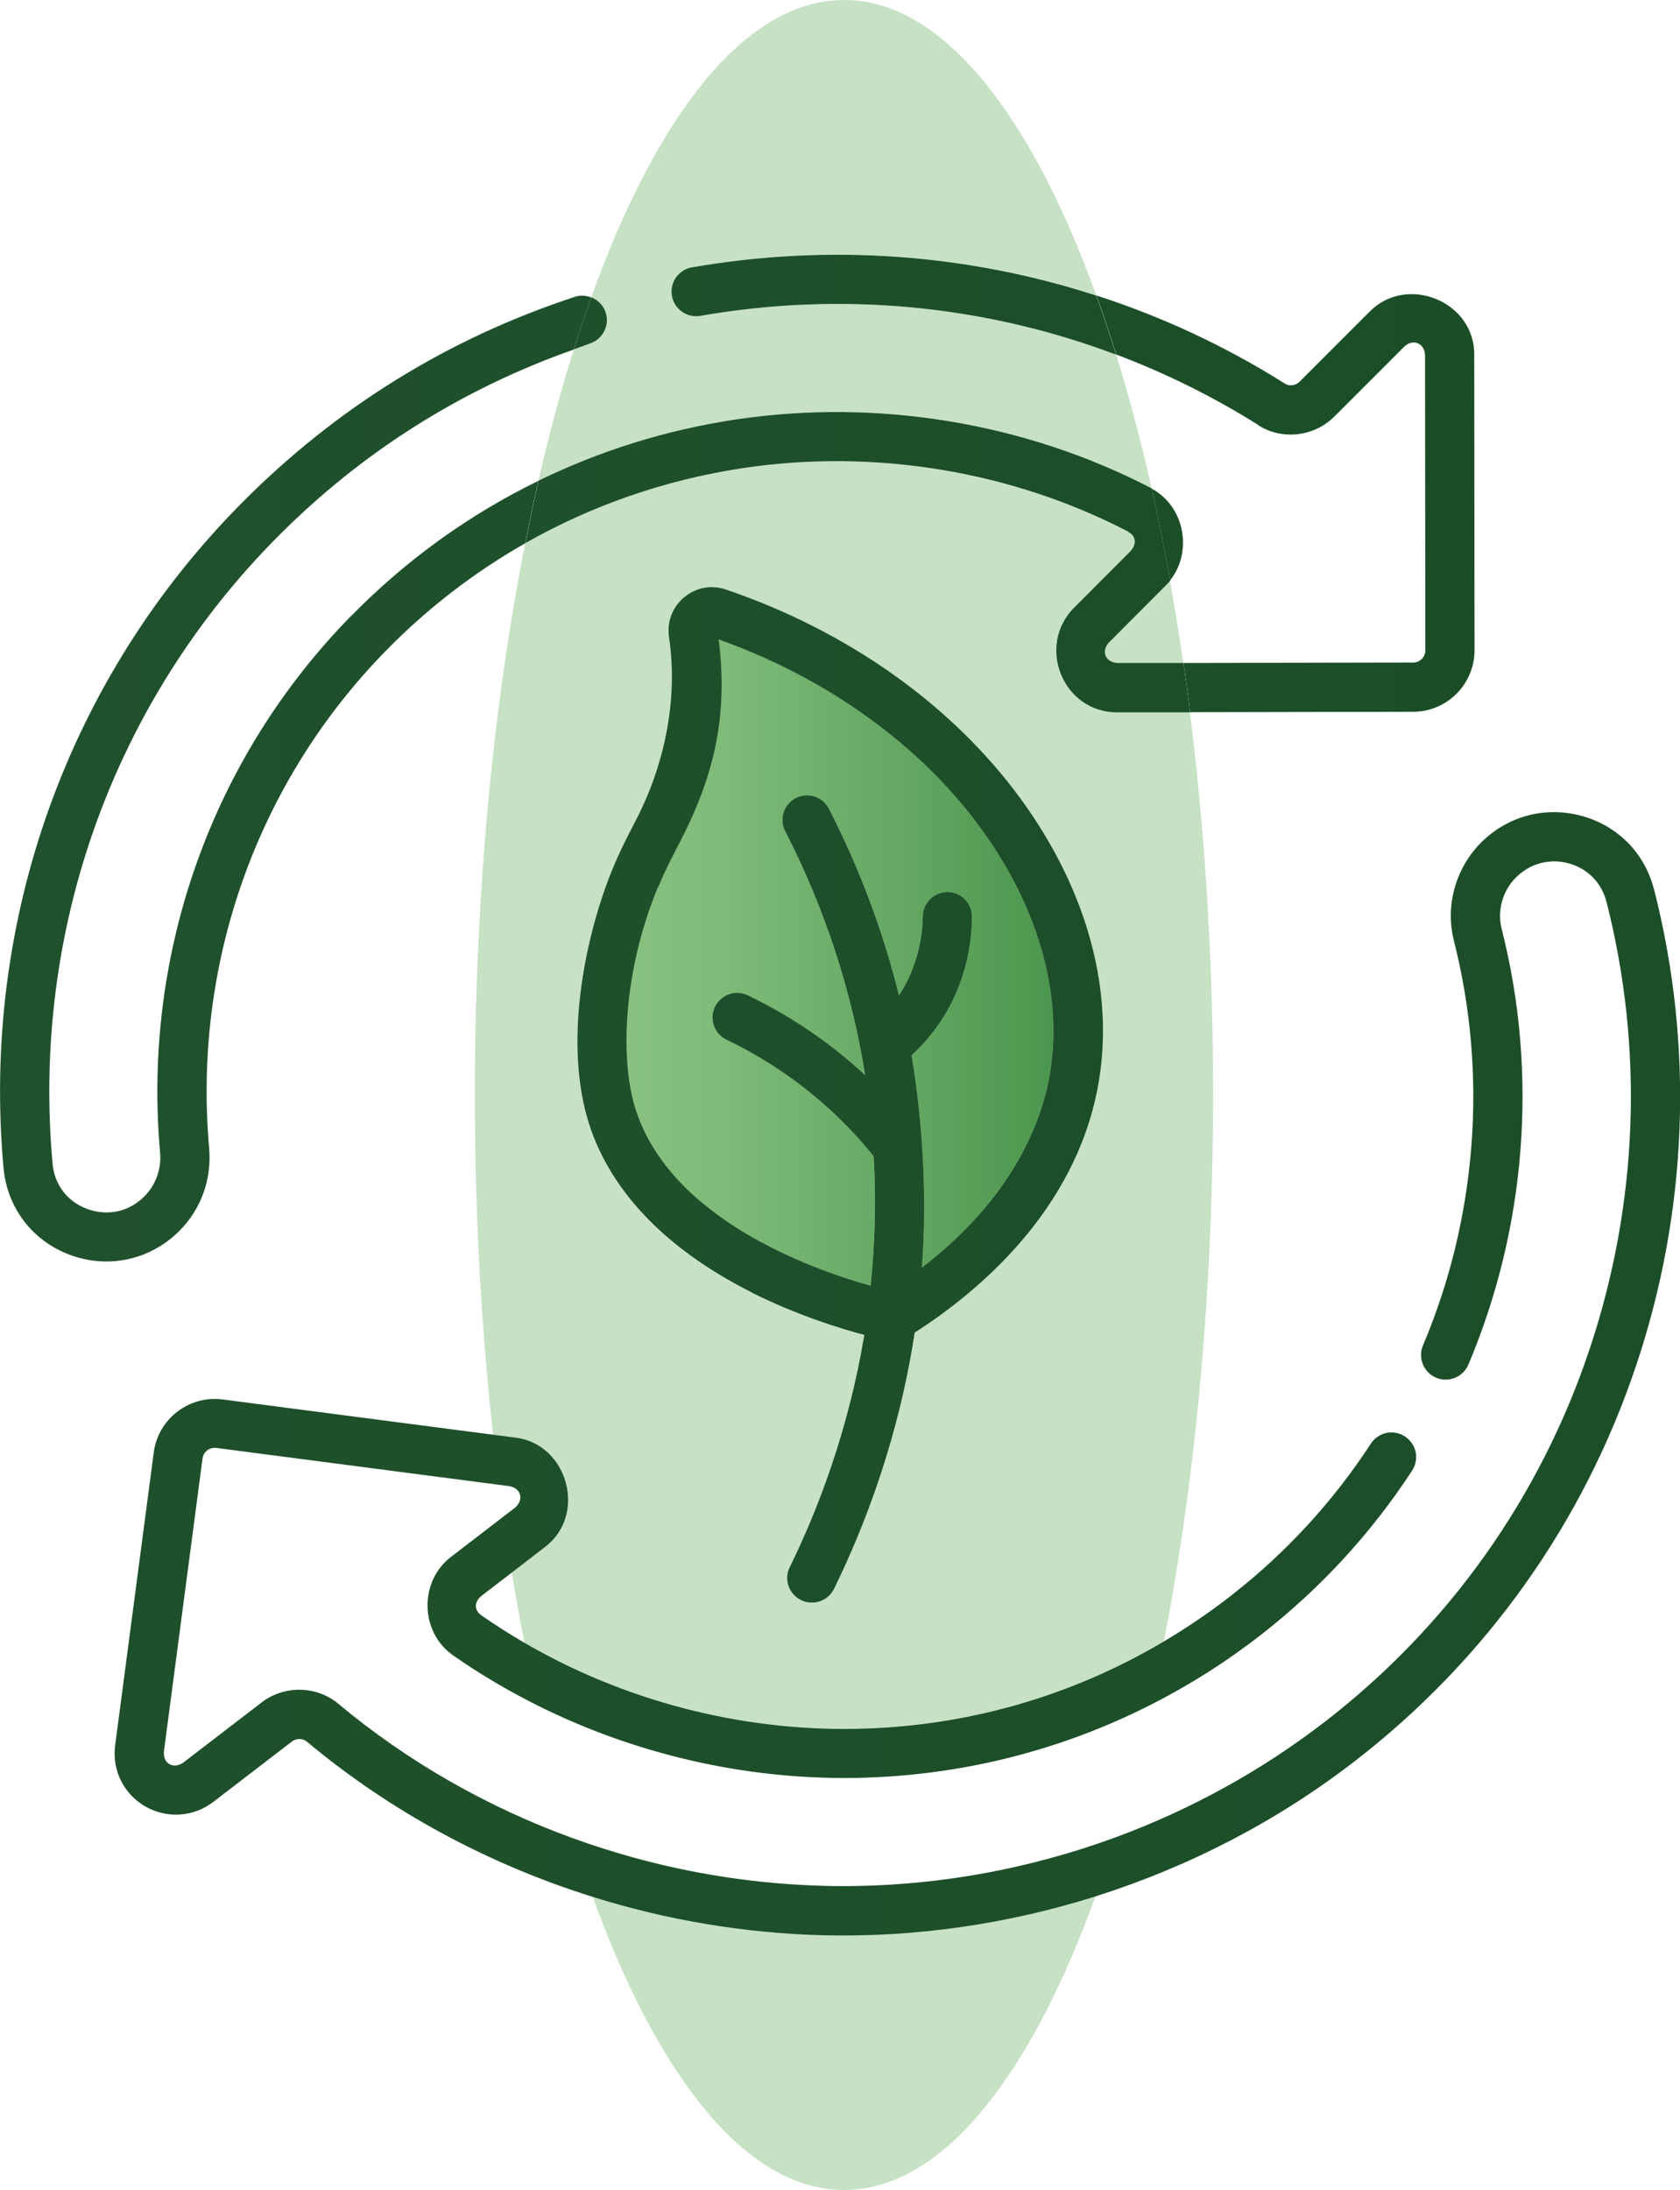
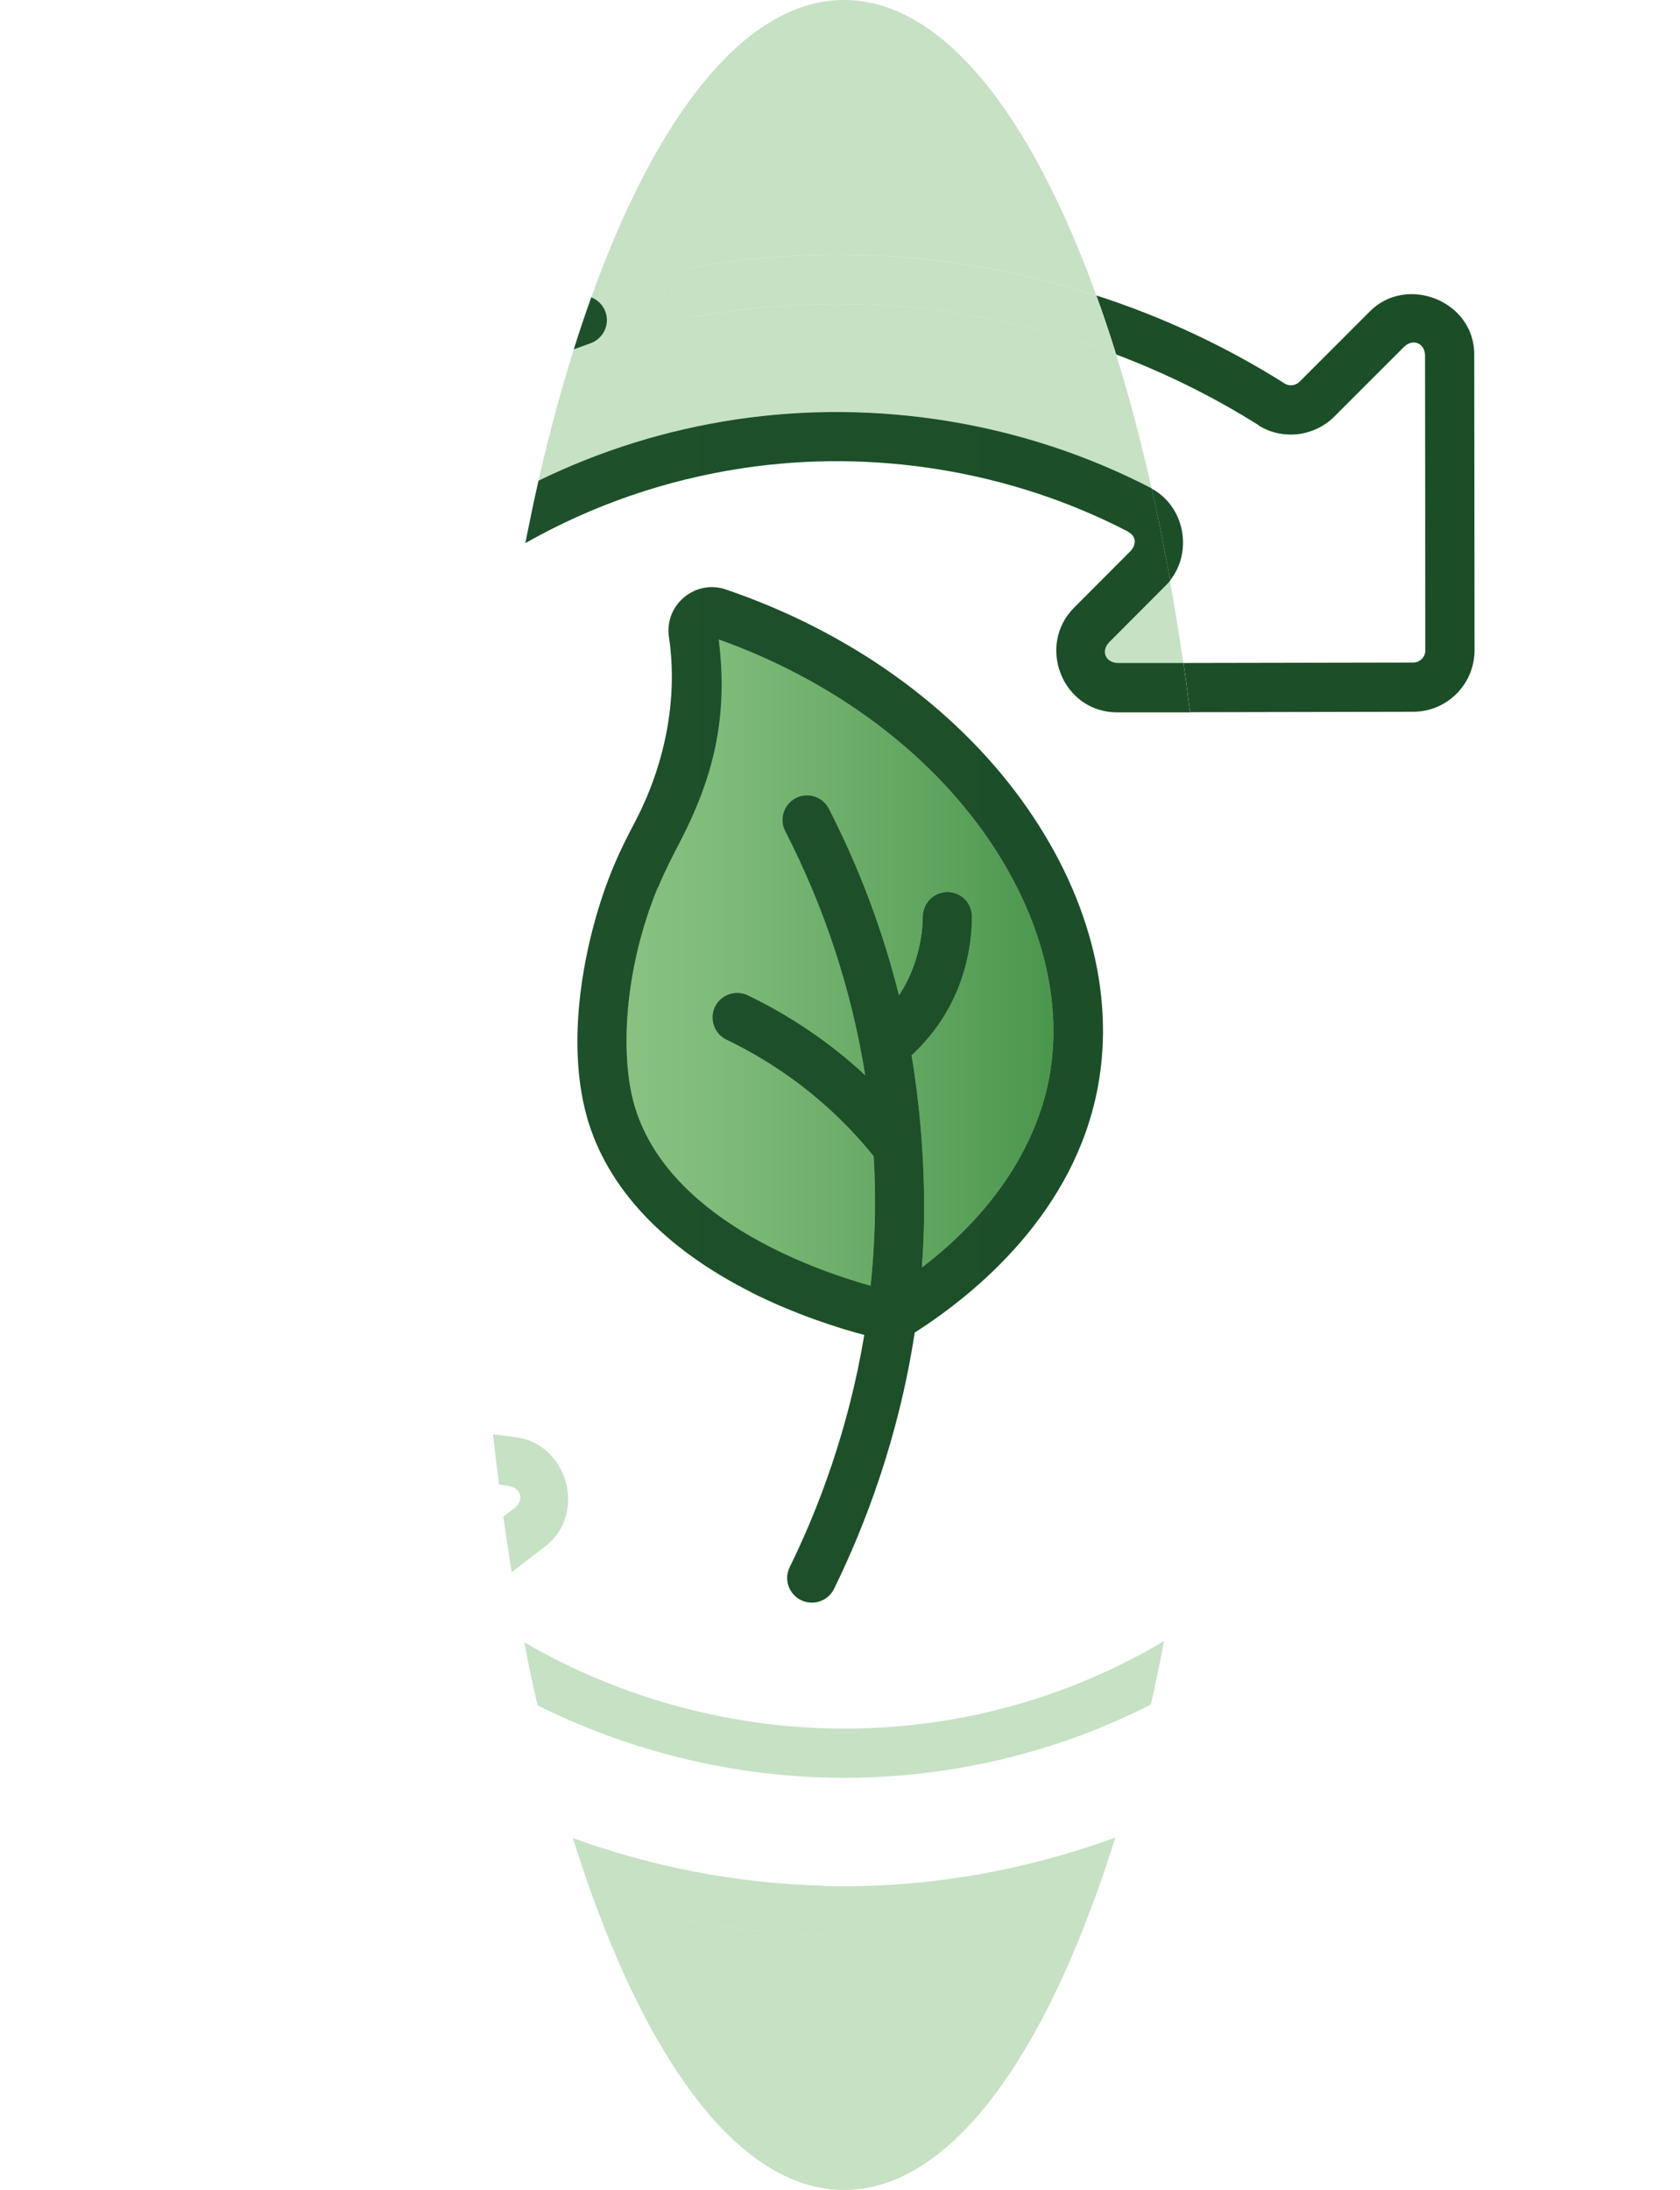
<svg xmlns="http://www.w3.org/2000/svg" xmlns:xlink="http://www.w3.org/1999/xlink" id="_레이어_2" viewBox="0 0 114.39 149.07">
  <defs>
    <style>.cls-1{fill:url(#linear-gradient);}.cls-1,.cls-2,.cls-3,.cls-4,.cls-5,.cls-6,.cls-7,.cls-8,.cls-9,.cls-10,.cls-11{stroke-width:0px;}.cls-2{fill:url(#_무제_그라디언트_27-5);}.cls-3{fill:url(#_무제_그라디언트_27-2);}.cls-4{fill:#c6e1c4;}.cls-5{fill:none;}.cls-6{fill:url(#_무제_그라디언트_27-6);}.cls-7{fill:url(#_무제_그라디언트_27-3);}.cls-8{fill:url(#_무제_그라디언트_27);}.cls-9{fill:url(#_무제_그라디언트_27-4);}.cls-10{fill:url(#_무제_그라디언트_27-8);}.cls-11{fill:url(#_무제_그라디언트_27-7);}</style>
    <linearGradient id="_무제_그라디언트_27" x1="0" y1="34.25" x2="114.39" y2="34.25" gradientUnits="userSpaceOnUse">
      <stop offset="0" stop-color="#20512d" />
      <stop offset="1" stop-color="#1a4e26" />
    </linearGradient>
    <linearGradient id="_무제_그라디언트_27-2" x1="0" y1="36.39" x2="114.39" y2="36.39" xlink:href="#_무제_그라디언트_27" />
    <linearGradient id="_무제_그라디언트_27-3" x1="0" y1="53" x2="114.39" y2="53" xlink:href="#_무제_그라디언트_27" />
    <linearGradient id="_무제_그라디언트_27-4" x1="0" y1="38.27" x2="114.39" y2="38.27" xlink:href="#_무제_그라디언트_27" />
    <linearGradient id="_무제_그라디언트_27-5" x1="-79.58" y1="93.5" x2="200.4" y2="93.5" xlink:href="#_무제_그라디언트_27" />
    <linearGradient id="linear-gradient" x1="40.58" y1="65.31" x2="74.07" y2="65.31" gradientUnits="userSpaceOnUse">
      <stop offset="0" stop-color="#8cc484" />
      <stop offset=".25" stop-color="#7fbb79" />
      <stop offset=".69" stop-color="#5fa45e" />
      <stop offset="1" stop-color="#459249" />
    </linearGradient>
    <linearGradient id="_무제_그라디언트_27-6" x1="0" y1="74.54" x2="114.39" y2="74.54" xlink:href="#_무제_그라디언트_27" />
    <linearGradient id="_무제_그라디언트_27-7" x1="0" y1="22.01" x2="114.39" y2="22.01" xlink:href="#_무제_그라디언트_27" />
    <linearGradient id="_무제_그라디언트_27-8" x1="0" y1="20.74" x2="114.39" y2="20.74" xlink:href="#_무제_그라디언트_27" />
  </defs>
  <g id="bisiness_02">
    <path class="cls-5" d="M30.85,112.68c-2.28-1.6-2.32-5.06-.12-6.72l3.54-2.72c-.1-.72-.2-1.44-.29-2.17l-19.25-2.51c-.46-.06-.88.26-.94.72l-2.63,19.95c-.07.82.65,1.22,1.32.75l5.34-4.1c1.54-1.18,3.73-1.15,5.21.09,4.75,3.97,10.18,7.05,15.98,9.16-.88-2.82-1.69-5.84-2.41-9.04-1.99-1-3.92-2.13-5.75-3.41Z" />
    <path class="cls-5" d="M32.77,109.93c.95.66,1.93,1.29,2.93,1.87-.3-1.56-.6-3.15-.86-4.78l-2.07,1.59c-.49.41-.49.97,0,1.31Z" />
    <path class="cls-5" d="M18.88,36.54C7.71,47.78,2.14,63.33,3.57,79.21c.13,1.44,1.02,2.59,2.38,3.08,1.39.5,2.83.18,3.88-.87.77-.78,1.16-1.86,1.06-2.98-1.21-13.58,3.55-26.9,13.04-36.56,3.75-3.81,8.04-6.88,12.72-9.17.72-3.17,1.53-6.15,2.41-8.94-7.64,2.69-14.43,6.97-20.18,12.76Z" />
    <path class="cls-5" d="M97.04,44.27l-.02-20.11c-.04-.78-.78-1.14-1.41-.57l-4.76,4.76c-1.37,1.37-3.55,1.63-5.18.6-3.08-1.95-6.33-3.54-9.69-4.81.88,2.84,1.69,5.89,2.41,9.11,2.26,1.21,2.84,4.31,1.26,6.27.33,1.83.63,3.69.91,5.61l15.64-.03c.46,0,.83-.38.83-.83Z" />
    <path class="cls-4" d="M41.24,21.27c.29.88-.19,1.83-1.07,2.11-.37.12-.73.27-1.1.4-.88,2.79-1.68,5.77-2.41,8.94,4.18-2.04,8.67-3.45,13.39-4.16,9.65-1.45,19.7.2,28.31,4.66.02,0,.03.02.05.03-.72-3.22-1.53-6.27-2.41-9.11-8.93-3.37-18.68-4.32-28.3-2.64-.91.16-1.78-.45-1.94-1.36-.16-.91.45-1.78,1.36-1.94,9.31-1.63,18.74-.93,27.53,1.92C70.14,7.65,64.11,0,57.47,0s-12.71,7.7-17.21,20.24c.45.18.82.54.98,1.03Z" />
    <path class="cls-4" d="M79.36,39.87l-3.86,3.87c-.56.61-.23,1.37.57,1.4h4.5c-.28-1.92-.58-3.79-.91-5.61-.09.12-.19.23-.31.34Z" />
    <path class="cls-4" d="M59.3,87.52c.29-2.77.38-5.72.21-8.81-1.11-1.37-2.34-2.64-3.66-3.78-1.93-1.65-4.07-3.05-6.37-4.16-.83-.4-1.19-1.4-.78-2.24.4-.83,1.4-1.18,2.24-.78,2.56,1.23,4.95,2.79,7.1,4.64.3.26.6.52.89.8-.92-5.76-2.74-11.34-5.45-16.62-.42-.82-.1-1.83.73-2.25.82-.42,1.83-.1,2.25.73,2.09,4.08,3.68,8.33,4.77,12.7,1.24-1.83,1.62-4.03,1.62-5.36,0-.92.75-1.67,1.68-1.67h0c.93,0,1.67.76,1.67,1.68,0,1.68-.34,4.22-1.89,6.75-.61,1-1.35,1.9-2.22,2.69.78,4.68,1.05,9.86.7,14.44,6.3-4.82,8.14-10.04,8.67-12.93,1-5.44-.65-11.45-4.64-16.94-4.13-5.68-10.46-10.23-17.86-12.88.66,5.36-.39,9.46-2.68,13.86-.48.92-.98,1.88-1.45,3.02-2.37,5.75-2.53,11.54-1.62,14.73,2.18,7.69,11.94,11.21,16.11,12.38Z" />
    <path class="cls-4" d="M56,131.71c-5.34-.13-10.61-1.03-15.65-2.61,4.49,12.38,10.5,19.97,17.12,19.97s12.64-7.6,17.13-20.02c-5.98,1.89-12.28,2.81-18.6,2.65Z" />
-     <path class="cls-4" d="M37.1,105.28l-2.26,1.74c.27,1.63.56,3.22.86,4.78,6.77,3.94,14.64,6,22.52,5.86,7.5-.14,14.67-2.18,21.03-5.95,2.13-10.95,3.35-23.63,3.35-37.18,0-9.17-.56-17.94-1.58-26.05h-4.94s0,.01,0,.01c-3.74,0-5.51-4.55-2.95-7.12l3.86-3.87c.43-.47.37-1.02-.18-1.3-7.98-4.14-17.31-5.67-26.27-4.32-5.27.8-10.26,2.52-14.78,5.1-2.18,11.03-3.43,23.86-3.43,37.56,0,8.06.44,15.82,1.24,23.1l1.54.2c3.54.43,4.92,5.24,1.99,7.45ZM41.71,59.13c.53-1.28,1.06-2.3,1.58-3.29,1.9-3.64,2.91-8.09,2.25-12.47-.15-1.03.23-2.04,1.03-2.7.8-.67,1.86-.86,2.85-.53,8.31,2.83,15.45,7.91,20.1,14.29,4.54,6.24,6.39,13.17,5.23,19.52-1.57,8.54-8.26,14.06-12.48,16.77-1.11,7.18-3.38,13.14-5.49,17.44-.29.59-.89.94-1.51.94-.25,0-.5-.06-.74-.17-.83-.41-1.17-1.41-.77-2.24,1.93-3.94,4-9.33,5.08-15.81-1.77-.47-4.69-1.39-7.7-2.9-5.96-3-9.83-7.12-11.18-11.91-1.57-5.56-.04-12.59,1.75-16.93Z" />
    <path class="cls-8" d="M85.68,28.95c1.63,1.03,3.8.78,5.18-.6l4.76-4.76c.63-.57,1.37-.2,1.41.57l.02,20.11c0,.46-.37.83-.83.83l-15.64.03c.16,1.1.31,2.22.45,3.35l15.19-.03c2.31,0,4.18-1.88,4.18-4.19l-.02-20.1c.03-3.69-4.63-5.5-7.13-2.94l-4.76,4.76c-.27.27-.7.33-1.01.13-4.04-2.55-8.35-4.55-12.83-6,.47,1.29.92,2.63,1.35,4.02,3.36,1.27,6.61,2.87,9.69,4.81Z" />
    <path class="cls-3" d="M78.4,33.25c.46,2.02.88,4.12,1.26,6.27,1.58-1.97,1-5.06-1.26-6.27Z" />
-     <path class="cls-7" d="M23.94,41.89c-9.49,9.66-14.25,22.98-13.04,36.56.1,1.12-.29,2.2-1.06,2.98-1.04,1.05-2.49,1.37-3.88.87-1.36-.49-2.25-1.64-2.38-3.08-1.44-15.88,4.14-31.43,15.31-42.67,5.75-5.79,12.55-10.07,20.18-12.76.38-1.22.78-2.4,1.19-3.54-.35-.14-.75-.17-1.13-.04-8.6,2.82-16.21,7.53-22.62,13.98C4.64,46.12-1.29,62.65.24,79.51c.25,2.73,2,5,4.58,5.93.8.29,1.62.43,2.42.43,1.83,0,3.61-.72,4.97-2.08,1.48-1.48,2.22-3.53,2.03-5.64-1.12-12.6,3.29-24.96,12.09-33.91,2.83-2.88,6-5.31,9.43-7.26.29-1.45.58-2.87.9-4.25-4.68,2.28-8.98,5.36-12.72,9.17Z" />
    <path class="cls-4" d="M76.81,36.2c.54.28.6.83.18,1.3l-3.86,3.87c-2.56,2.57-.8,7.12,2.95,7.12h4.95c-.14-1.14-.29-2.26-.45-3.36h-4.5s0,0,0,0c-.8-.04-1.13-.79-.57-1.4l3.86-3.87c.11-.11.21-.22.31-.34-.39-2.16-.81-4.25-1.26-6.27-.02,0-.03-.02-.05-.03-8.6-4.46-18.66-6.11-28.31-4.66-4.71.71-9.21,2.12-13.39,4.16-.32,1.38-.61,2.81-.9,4.25,4.53-2.57,9.51-4.3,14.78-5.1,8.96-1.35,18.29.18,26.27,4.32Z" />
    <path class="cls-9" d="M76.81,36.2c.54.28.6.83.18,1.3l-3.86,3.87c-2.56,2.57-.8,7.12,2.95,7.12h4.95c-.14-1.14-.29-2.26-.45-3.36h-4.5s0,0,0,0c-.8-.04-1.13-.79-.57-1.4l3.86-3.87c.11-.11.21-.22.31-.34-.39-2.16-.81-4.25-1.26-6.27-.02,0-.03-.02-.05-.03-8.6-4.46-18.66-6.11-28.31-4.66-4.71.71-9.21,2.12-13.39,4.16-.32,1.38-.61,2.81-.9,4.25,4.53-2.57,9.51-4.3,14.78-5.1,8.96-1.35,18.29.18,26.27,4.32Z" />
    <path class="cls-4" d="M34.68,101.16c.82.15,1,.94.39,1.47l-.8.61c.18,1.28.37,2.54.57,3.78l2.26-1.74c2.92-2.21,1.54-7.02-1.99-7.45l-1.54-.2c.13,1.16.26,2.3.41,3.43l.7.09Z" />
    <path class="cls-4" d="M56.09,128.36c-5.86-.15-11.63-1.26-17.08-3.24.43,1.38.88,2.71,1.34,3.99,5.04,1.58,10.31,2.47,15.65,2.61,6.32.16,12.61-.76,18.6-2.65.46-1.28.91-2.61,1.34-3.99-6.32,2.32-13.06,3.47-19.86,3.3Z" />
    <path class="cls-4" d="M35.7,111.8c.28,1.46.58,2.89.9,4.28,6.68,3.33,14.17,5.06,21.69,4.93,7.08-.13,13.88-1.84,20.07-4.98.32-1.4.62-2.85.9-4.32-6.36,3.77-13.53,5.82-21.03,5.95-7.88.14-15.76-1.93-22.52-5.86Z" />
-     <path class="cls-2" d="M112.62,60.54h0c-.63-2.46-2.46-4.33-4.92-5-2.48-.68-5.04,0-6.86,1.82-1.74,1.75-2.45,4.31-1.84,6.7,2.31,9.08,1.56,18.86-2.11,27.52-.36.85.04,1.84.89,2.2.85.36,1.84-.04,2.2-.89,3.95-9.33,4.76-19.86,2.27-29.65-.32-1.25.05-2.59.97-3.51.96-.96,2.3-1.32,3.6-.96,1.28.35,2.23,1.32,2.56,2.6,2.56,10.03,2.16,20.55-1.13,30.42-3.37,10.12-9.61,18.9-18.04,25.41-4.34,3.35-9.16,5.99-14.26,7.87-6.32,2.32-13.06,3.47-19.86,3.3-5.86-.15-11.63-1.26-17.08-3.24-5.8-2.11-11.23-5.19-15.98-9.16-1.48-1.23-3.67-1.27-5.21-.09l-5.34,4.1c-.67.47-1.39.07-1.32-.75l2.63-19.95c.06-.46.48-.78.94-.72l19.25,2.51.7.09c.82.15,1,.94.39,1.47l-.8.61-3.54,2.72c-2.2,1.66-2.16,5.12.12,6.72,1.83,1.28,3.75,2.41,5.75,3.41,6.68,3.33,14.17,5.06,21.69,4.93,7.08-.13,13.88-1.84,20.07-4.98,2.64-1.34,5.17-2.94,7.55-4.8,4.02-3.14,7.47-6.89,10.24-11.14.51-.78.29-1.81-.49-2.32-.78-.51-1.81-.29-2.32.49-2.57,3.94-5.77,7.42-9.5,10.33-1.47,1.15-3.01,2.19-4.59,3.13-6.36,3.77-13.53,5.82-21.03,5.95-7.88.14-15.76-1.93-22.52-5.86-1-.58-1.98-1.21-2.93-1.87-.49-.34-.49-.9,0-1.31l2.07-1.59,2.26-1.74c2.92-2.21,1.54-7.02-1.99-7.45l-1.54-.2-18.41-2.4c-2.28-.3-4.39,1.32-4.69,3.6l-2.63,19.95c-.22,1.68.58,3.31,2.05,4.15,1.47.85,3.29.73,4.64-.31l5.34-4.1c.31-.24.74-.23,1.02,0,5.73,4.78,12.37,8.35,19.47,10.57,5.04,1.58,10.31,2.47,15.65,2.61,6.32.16,12.61-.76,18.6-2.65,6.34-2.01,12.34-5.1,17.65-9.21,8.96-6.92,15.59-16.26,19.17-27,3.5-10.48,3.91-21.66,1.2-32.31Z" />
    <path class="cls-1" d="M47.62,43.52s-1.3,6.28-6.22,22c-4.92,15.72,13.73,23.1,18.66,23.88,4.92.78,18.01-14.77,12.83-25.14-5.18-10.37-11.14-18.27-25.14-23.06l-.13,2.32Z" />
    <path class="cls-4" d="M51.15,87.97c3.01,1.51,5.93,2.43,7.7,2.9-1.08,6.48-3.15,11.88-5.08,15.81-.41.83-.06,1.83.77,2.24.24.12.49.17.74.17.62,0,1.21-.34,1.51-.94,2.11-4.31,4.39-10.26,5.49-17.44,4.22-2.7,10.91-8.22,12.48-16.77,1.17-6.35-.69-13.28-5.23-19.52-4.65-6.39-11.78-11.46-20.1-14.29-.99-.34-2.05-.14-2.85.53-.8.66-1.18,1.68-1.03,2.7.65,4.37-.36,8.82-2.25,12.47-.52.99-1.05,2.01-1.58,3.29-1.79,4.34-3.32,11.37-1.75,16.93,1.36,4.8,5.22,8.91,11.18,11.91ZM44.81,60.41c.47-1.14.97-2.1,1.45-3.02,2.29-4.4,3.35-8.5,2.68-13.86,7.41,2.65,13.73,7.2,17.86,12.88,3.99,5.49,5.64,11.5,4.64,16.94-.53,2.89-2.37,8.11-8.67,12.93.36-4.59.08-9.76-.7-14.44.86-.8,1.61-1.7,2.22-2.69,1.55-2.53,1.88-5.06,1.89-6.75,0-.93-.74-1.68-1.67-1.68h0c-.92,0-1.67.75-1.68,1.67,0,1.33-.38,3.52-1.62,5.36-1.09-4.37-2.68-8.62-4.77-12.7-.42-.82-1.43-1.15-2.25-.73-.82.42-1.15,1.43-.73,2.25,2.71,5.29,4.53,10.86,5.45,16.62-.29-.27-.59-.54-.89-.8-2.15-1.85-4.54-3.41-7.1-4.64-.83-.4-1.83-.05-2.24.78-.4.83-.05,1.84.78,2.24,2.3,1.11,4.44,2.5,6.37,4.16,1.33,1.14,2.56,2.41,3.66,3.78.18,3.09.08,6.04-.21,8.81-4.17-1.17-13.94-4.69-16.11-12.38-.9-3.19-.75-8.98,1.62-14.73Z" />
    <path class="cls-6" d="M51.15,87.97c3.01,1.51,5.93,2.43,7.7,2.9-1.08,6.48-3.15,11.88-5.08,15.81-.41.83-.06,1.83.77,2.24.24.12.49.17.74.17.62,0,1.21-.34,1.51-.94,2.11-4.31,4.39-10.26,5.49-17.44,4.22-2.7,10.91-8.22,12.48-16.77,1.17-6.35-.69-13.28-5.23-19.52-4.65-6.39-11.78-11.46-20.1-14.29-.99-.34-2.05-.14-2.85.53-.8.66-1.18,1.68-1.03,2.7.65,4.37-.36,8.82-2.25,12.47-.52.99-1.05,2.01-1.58,3.29-1.79,4.34-3.32,11.37-1.75,16.93,1.36,4.8,5.22,8.91,11.18,11.91ZM44.81,60.41c.47-1.14.97-2.1,1.45-3.02,2.29-4.4,3.35-8.5,2.68-13.86,7.41,2.65,13.73,7.2,17.86,12.88,3.99,5.49,5.64,11.5,4.64,16.94-.53,2.89-2.37,8.11-8.67,12.93.36-4.59.08-9.76-.7-14.44.86-.8,1.61-1.7,2.22-2.69,1.55-2.53,1.88-5.06,1.89-6.75,0-.93-.74-1.68-1.67-1.68h0c-.92,0-1.67.75-1.68,1.67,0,1.33-.38,3.52-1.62,5.36-1.09-4.37-2.68-8.62-4.77-12.7-.42-.82-1.43-1.15-2.25-.73-.82.42-1.15,1.43-.73,2.25,2.71,5.29,4.53,10.86,5.45,16.62-.29-.27-.59-.54-.89-.8-2.15-1.85-4.54-3.41-7.1-4.64-.83-.4-1.83-.05-2.24.78-.4.83-.05,1.84.78,2.24,2.3,1.11,4.44,2.5,6.37,4.16,1.33,1.14,2.56,2.41,3.66,3.78.18,3.09.08,6.04-.21,8.81-4.17-1.17-13.94-4.69-16.11-12.38-.9-3.19-.75-8.98,1.62-14.73Z" />
    <path class="cls-4" d="M40.17,23.38c.88-.29,1.36-1.24,1.07-2.11-.16-.49-.53-.85-.98-1.03-.41,1.14-.81,2.32-1.19,3.54.37-.13.73-.27,1.1-.4Z" />
-     <path class="cls-11" d="M40.17,23.38c.88-.29,1.36-1.24,1.07-2.11-.16-.49-.53-.85-.98-1.03-.41,1.14-.81,2.32-1.19,3.54.37-.13.73-.27,1.1-.4Z" />
+     <path class="cls-11" d="M40.17,23.38c.88-.29,1.36-1.24,1.07-2.11-.16-.49-.53-.85-.98-1.03-.41,1.14-.81,2.32-1.19,3.54.37-.13.73-.27,1.1-.4" />
    <path class="cls-4" d="M47.11,18.2c-.91.16-1.52,1.03-1.36,1.94.16.91,1.03,1.52,1.94,1.36,9.62-1.68,19.36-.73,28.3,2.64-.43-1.39-.88-2.73-1.35-4.02-8.79-2.85-18.22-3.54-27.53-1.92Z" />
-     <path class="cls-10" d="M47.11,18.2c-.91.16-1.52,1.03-1.36,1.94.16.91,1.03,1.52,1.94,1.36,9.62-1.68,19.36-.73,28.3,2.64-.43-1.39-.88-2.73-1.35-4.02-8.79-2.85-18.22-3.54-27.53-1.92Z" />
  </g>
</svg>